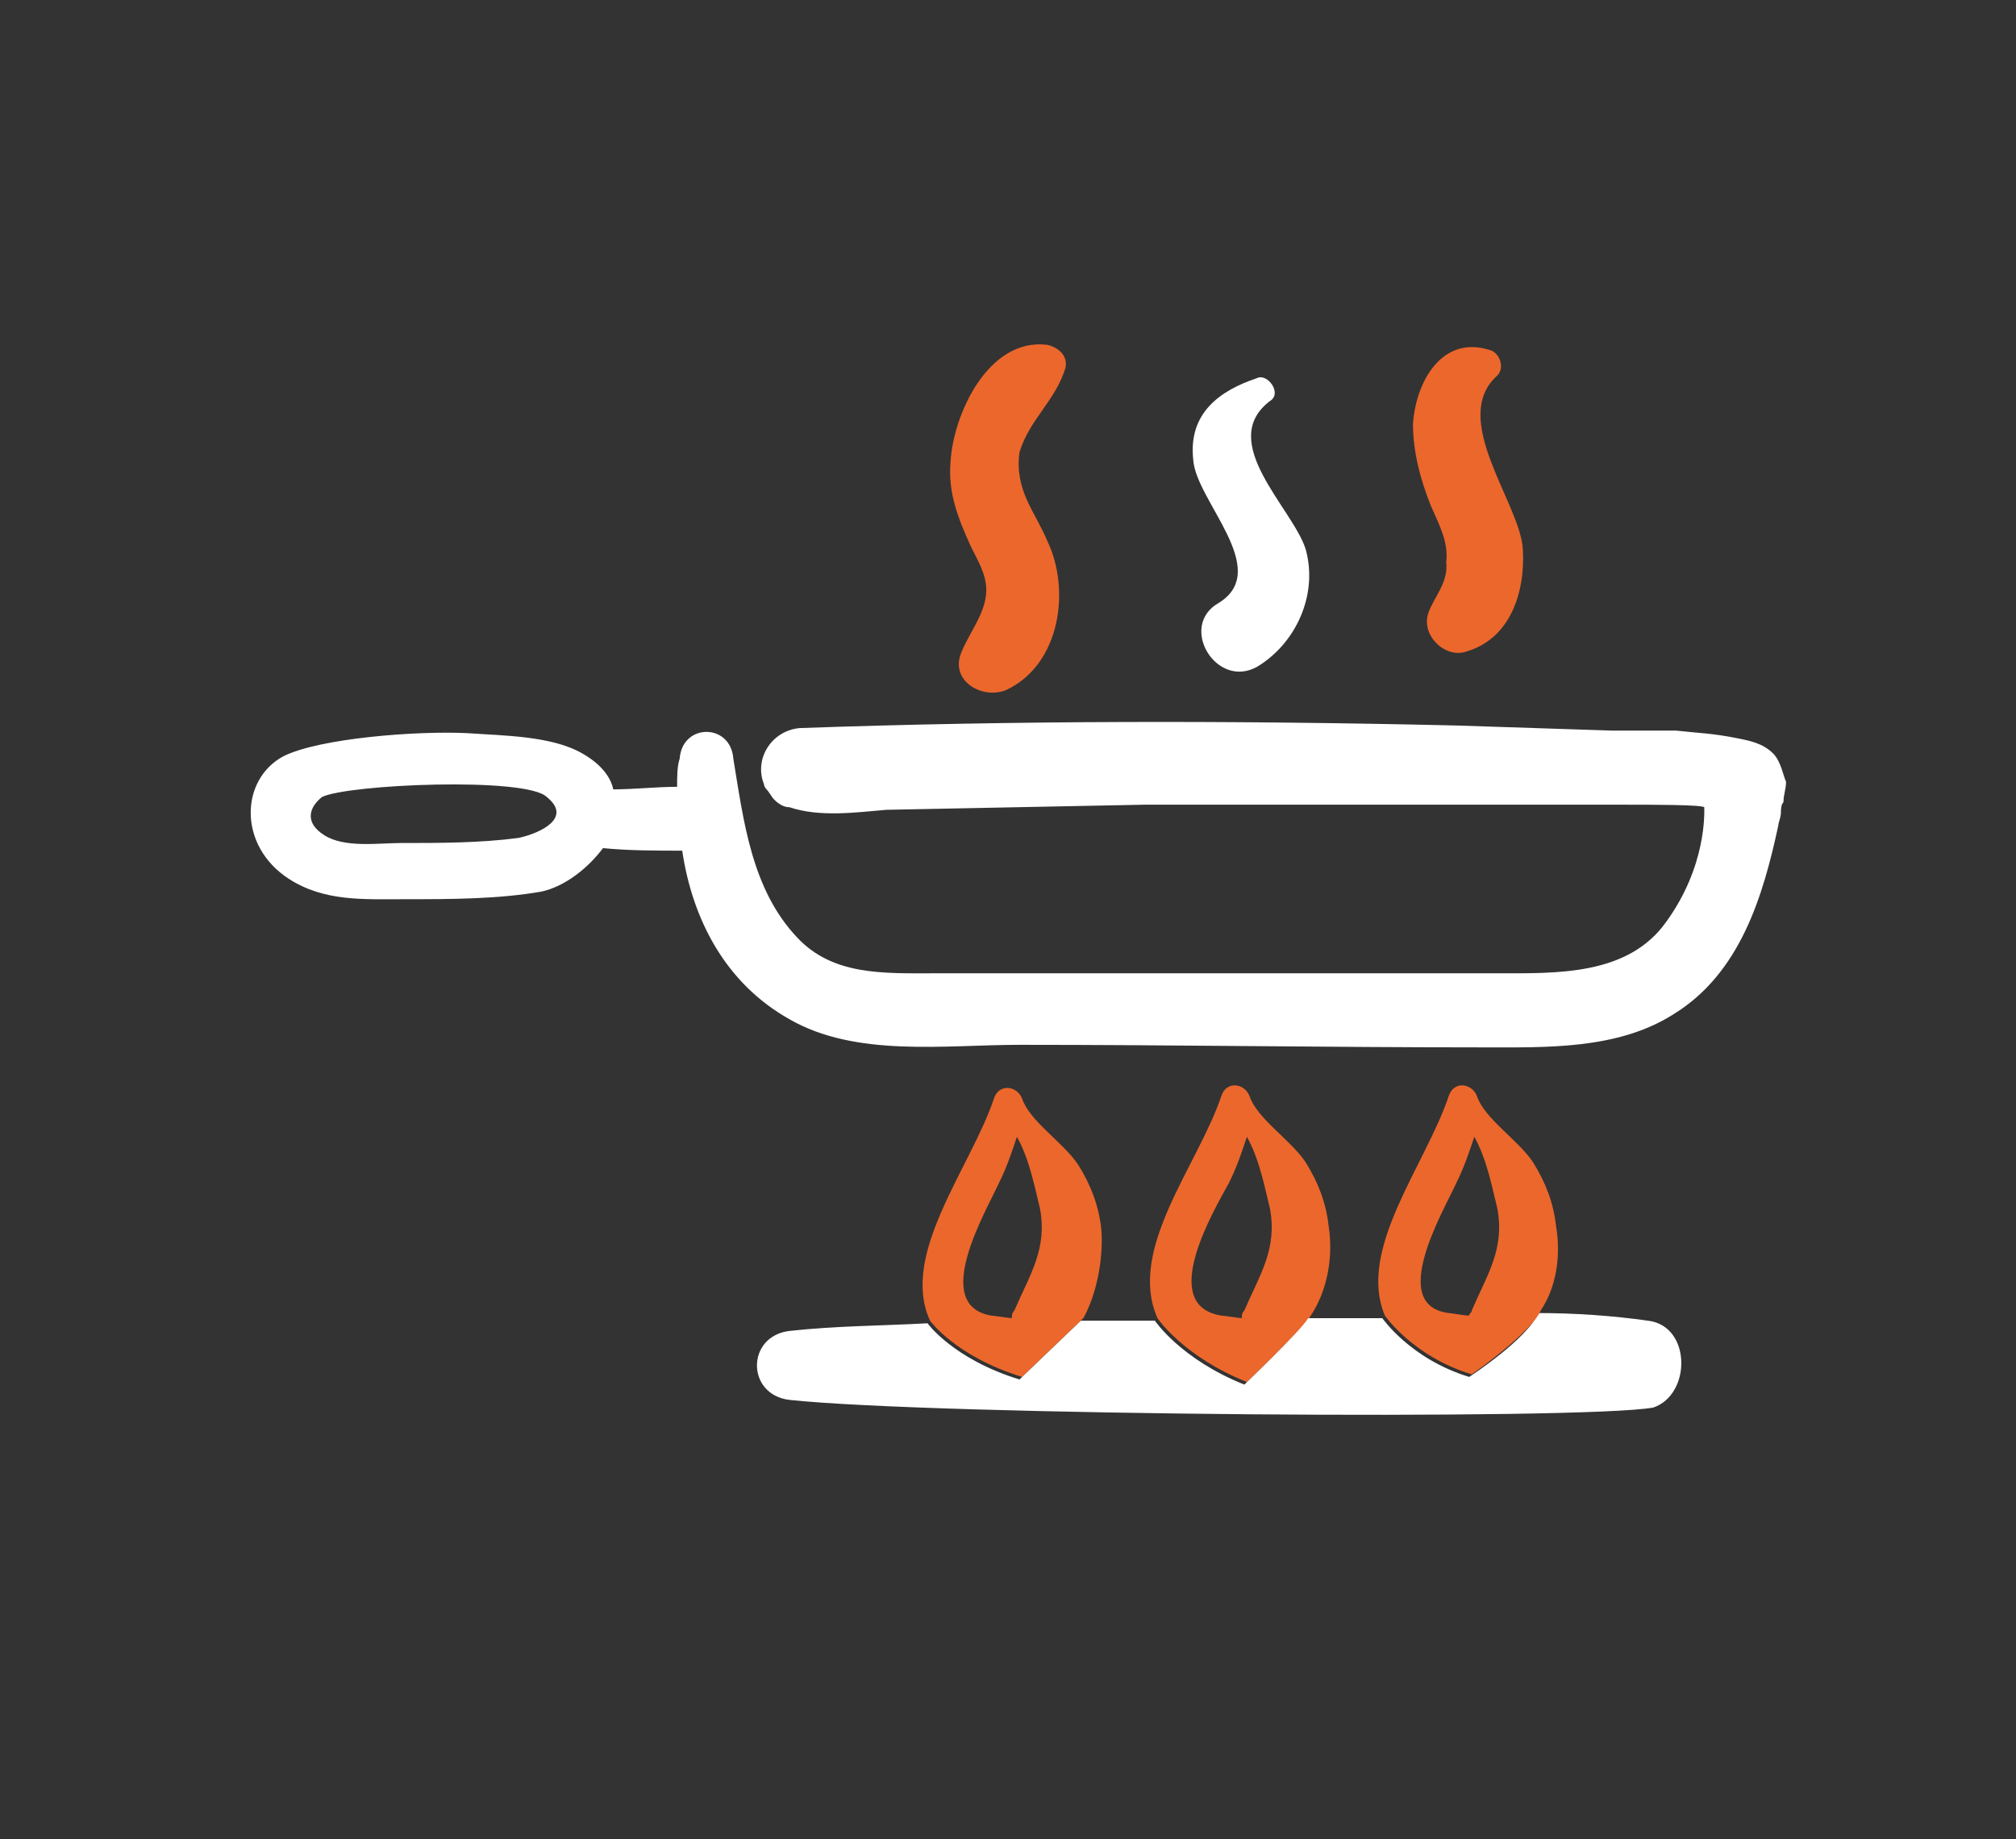
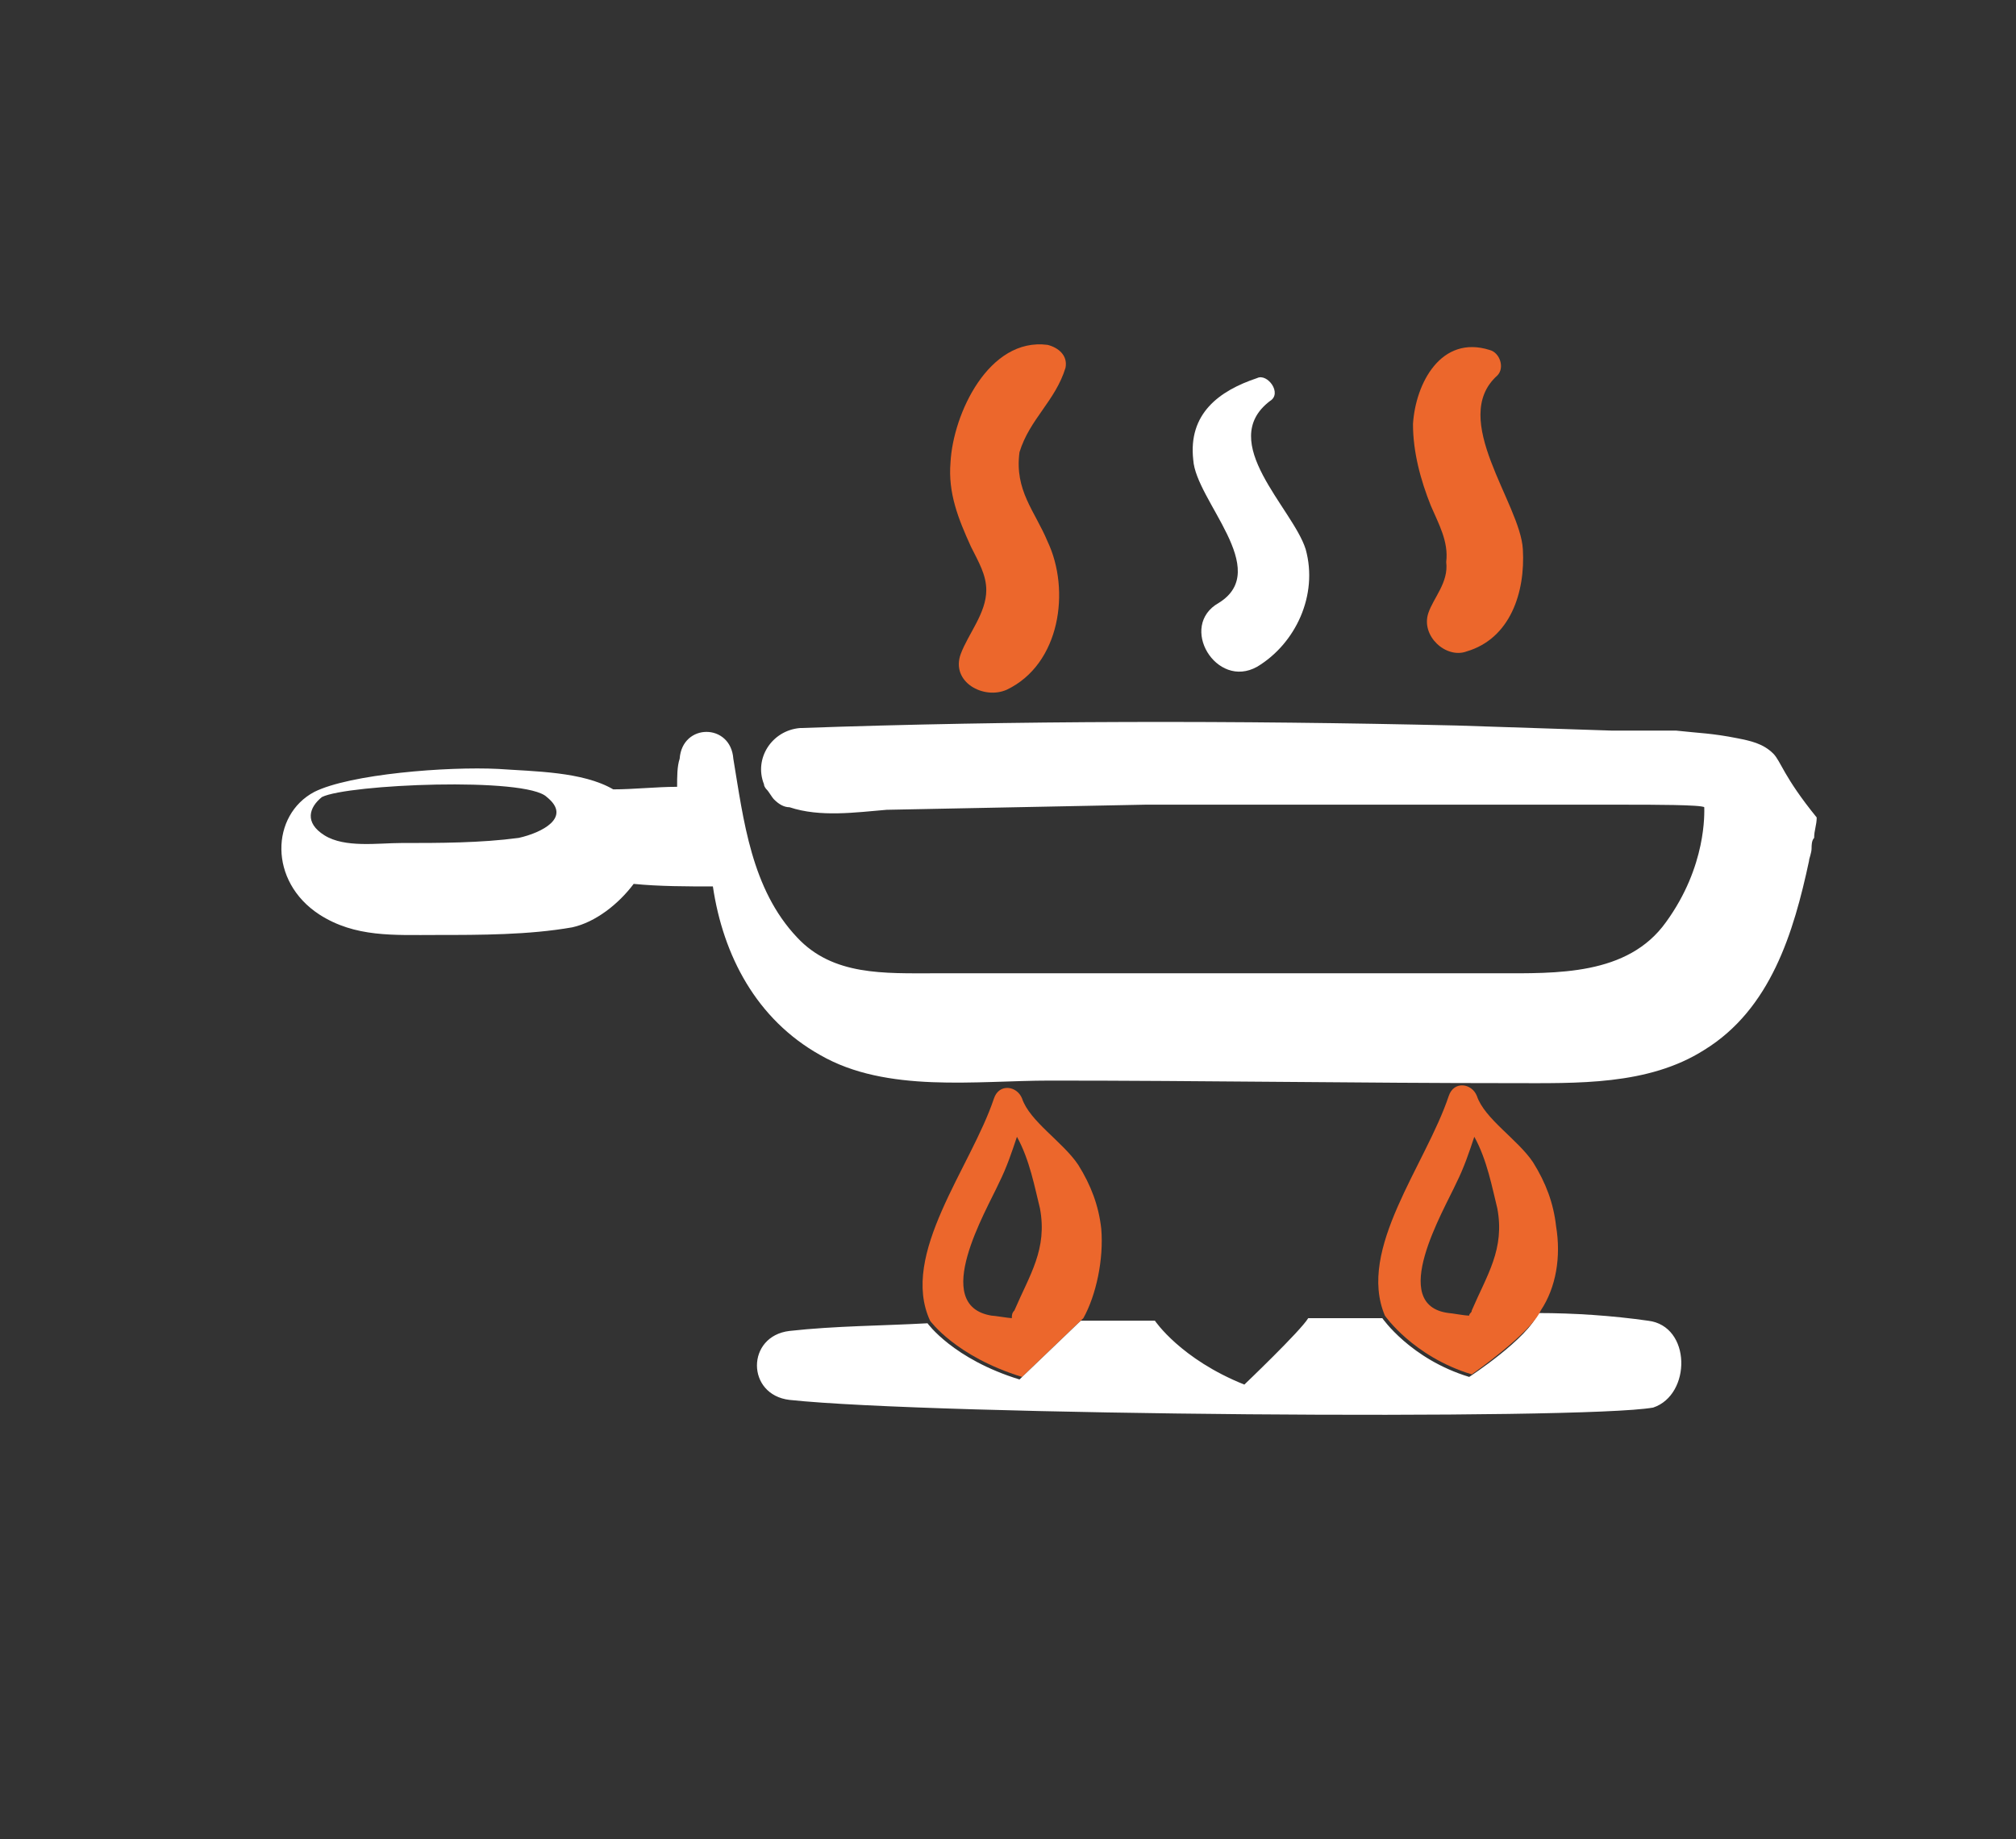
<svg xmlns="http://www.w3.org/2000/svg" version="1.1" id="Layer_1" x="0px" y="0px" viewBox="0 0 78.9 72" style="enable-background:new 0 0 78.9 72;" xml:space="preserve">
  <rect x="0" y="0" width="78.9" height="72" fill="#333333" stroke="none" />
  <style type="text/css">
	.st0{fill:#FFFFFF;}
	.st1{fill:#EC672C;}
	.st2{fill:none;}
</style>
  <g>
    <g>
-       <path class="st0" d="M69.4,29.5C69,29.1,68.5,29,68,28.9c-1-0.2-1.5-0.2-2.4-0.3c-0.8,0-1.7,0-2.5,0L57,28.4    c-8.6-0.2-17.2-0.2-25.7,0.1c-1.1,0.1-1.8,1.2-1.4,2.2c0,0.1,0.1,0.2,0.1,0.2c0.1,0.1,0.2,0.3,0.3,0.4c0.2,0.2,0.4,0.3,0.6,0.3    c1.2,0.4,2.6,0.2,3.8,0.1l10.1-0.2c3.3,0,16,0,18.9,0c0.9,0,2.9,0,3,0.1c0,0.2,0.1,2.3-1.5,4.5c-1.5,2.1-4.3,2-6.6,2    c-4.8,0-19.5,0-22,0c-2,0-4,0.1-5.4-1.4c-1.8-1.9-2.1-4.6-2.5-7c-0.1-1.4-2-1.4-2.1,0c-0.1,0.3-0.1,0.7-0.1,1.1    c-0.8,0-1.7,0.1-2.5,0.1c-0.1-0.5-0.5-1-1.2-1.4c-1.2-0.7-3.1-0.7-4.5-0.8c-2-0.1-5.8,0.2-7.2,0.9c-1.7,0.9-1.8,3.5,0.2,4.8    c1.4,0.9,2.9,0.8,4.6,0.8c1.7,0,3.6,0,5.3-0.3c0.9-0.2,1.8-0.9,2.4-1.7c1,0.1,2.1,0.1,3.1,0.1c0.4,2.7,1.7,5.2,4.2,6.6    c2.6,1.5,6.1,1,9,1c6,0,12.1,0.1,18.1,0.1c2.5,0,5.3,0.1,7.5-1.3c2.6-1.6,3.5-4.6,4.1-7.4c0-0.1,0.1-0.3,0.1-0.5    c0-0.1,0-0.3,0.1-0.4c0-0.3,0.1-0.5,0.1-0.8C69.8,30.4,69.7,29.8,69.4,29.5z M20.3,32.8C18.8,33,17.2,33,15.7,33    c-0.9,0-2.2,0.2-3-0.3c-0.8-0.5-0.6-1.1-0.1-1.5c1-0.5,8-0.8,8.8,0C22.4,32,21.2,32.6,20.3,32.8z" />
+       <path class="st0" d="M69.4,29.5C69,29.1,68.5,29,68,28.9c-1-0.2-1.5-0.2-2.4-0.3c-0.8,0-1.7,0-2.5,0L57,28.4    c-8.6-0.2-17.2-0.2-25.7,0.1c-1.1,0.1-1.8,1.2-1.4,2.2c0,0.1,0.1,0.2,0.1,0.2c0.1,0.1,0.2,0.3,0.3,0.4c0.2,0.2,0.4,0.3,0.6,0.3    c1.2,0.4,2.6,0.2,3.8,0.1l10.1-0.2c3.3,0,16,0,18.9,0c0.9,0,2.9,0,3,0.1c0,0.2,0.1,2.3-1.5,4.5c-1.5,2.1-4.3,2-6.6,2    c-4.8,0-19.5,0-22,0c-2,0-4,0.1-5.4-1.4c-1.8-1.9-2.1-4.6-2.5-7c-0.1-1.4-2-1.4-2.1,0c-0.1,0.3-0.1,0.7-0.1,1.1    c-0.8,0-1.7,0.1-2.5,0.1c-1.2-0.7-3.1-0.7-4.5-0.8c-2-0.1-5.8,0.2-7.2,0.9c-1.7,0.9-1.8,3.5,0.2,4.8    c1.4,0.9,2.9,0.8,4.6,0.8c1.7,0,3.6,0,5.3-0.3c0.9-0.2,1.8-0.9,2.4-1.7c1,0.1,2.1,0.1,3.1,0.1c0.4,2.7,1.7,5.2,4.2,6.6    c2.6,1.5,6.1,1,9,1c6,0,12.1,0.1,18.1,0.1c2.5,0,5.3,0.1,7.5-1.3c2.6-1.6,3.5-4.6,4.1-7.4c0-0.1,0.1-0.3,0.1-0.5    c0-0.1,0-0.3,0.1-0.4c0-0.3,0.1-0.5,0.1-0.8C69.8,30.4,69.7,29.8,69.4,29.5z M20.3,32.8C18.8,33,17.2,33,15.7,33    c-0.9,0-2.2,0.2-3-0.3c-0.8-0.5-0.6-1.1-0.1-1.5c1-0.5,8-0.8,8.8,0C22.4,32,21.2,32.6,20.3,32.8z" />
      <path class="st1" d="M41.7,14.4c0.1-0.5-0.3-0.8-0.7-0.9c-2.3-0.3-3.7,2.7-3.8,4.6c-0.1,1.2,0.3,2.2,0.8,3.3    c0.3,0.6,0.6,1.1,0.6,1.7c0,0.9-0.7,1.7-1,2.5c-0.4,1.1,0.9,1.8,1.8,1.4c2.1-1,2.5-3.9,1.6-5.8c-0.5-1.2-1.3-2-1.1-3.5    C40.3,16.4,41.3,15.7,41.7,14.4z" />
      <path class="st0" d="M47.7,23.6c-1.6,0.9-0.1,3.4,1.5,2.5c1.5-0.9,2.4-2.8,1.9-4.6c-0.5-1.6-3.5-4.2-1.4-5.8    c0.5-0.3-0.1-1.1-0.5-0.9c-1.5,0.5-2.7,1.4-2.5,3.2C46.8,19.6,49.8,22.3,47.7,23.6z" />
      <path class="st1" d="M55.9,24c-0.3,0.9,0.7,1.8,1.5,1.5c1.7-0.5,2.3-2.3,2.2-4c-0.1-1.8-2.9-5.1-1-6.8c0.3-0.3,0.1-0.9-0.3-1    c-1.9-0.6-2.9,1.3-3,2.9c0,1.1,0.3,2.2,0.7,3.2c0.3,0.7,0.7,1.4,0.6,2.2C56.7,22.8,56.1,23.4,55.9,24z" />
    </g>
    <g>
      <path class="st2" d="M57.7,44.5c-0.1,0.6-0.3,1.2-0.7,1.8c-0.5,1.1-2.7,4.8-0.3,5.2c0.1,0,0.6,0.1,0.8,0.1c0-0.1,0.1-0.1,0.1-0.2    c0.6-1.4,1.3-2.4,1-4C58.5,46.5,58.2,45.4,57.7,44.5z" />
      <path class="st2" d="M40.6,47.3c-0.1-0.8-0.4-1.9-0.9-2.8c-0.1,0.6-0.3,1.2-0.7,1.8c-0.5,1.1-2.7,4.8-0.3,5.2    c0.1,0,0.7,0.1,0.8,0.1c0-0.1,0-0.2,0.1-0.3C40.2,49.9,40.9,48.9,40.6,47.3z" />
      <path class="st2" d="M48.7,44.5c-0.1,0.6-0.3,1.2-0.7,1.8c-0.5,1.1-2.7,4.8-0.3,5.2c0.1,0,0.7,0.1,0.8,0.1c0-0.1,0-0.2,0.1-0.3    c0.6-1.4,1.3-2.4,1-4C49.5,46.5,49.2,45.4,48.7,44.5z" />
      <path class="st1" d="M43.1,48.1c-0.1-0.9-0.4-1.7-0.9-2.5c-0.6-0.9-1.9-1.7-2.2-2.6c-0.2-0.5-0.9-0.6-1.1,0    c-0.9,2.7-3.7,6.1-2.5,8.7c0,0,1,1.4,3.6,2.2l2.4-2.3C42.9,50.7,43.2,49.3,43.1,48.1z M39.1,46.3c0.3-0.6,0.5-1.2,0.7-1.8    c0.5,0.9,0.7,2,0.9,2.8c0.3,1.6-0.4,2.6-1,4c-0.1,0.1-0.1,0.2-0.1,0.3c-0.1,0-0.7-0.1-0.8-0.1C36.4,51.1,38.6,47.4,39.1,46.3z" />
    </g>
    <g>
      <path class="st2" d="M57.7,44.5c-0.1,0.6-0.3,1.2-0.7,1.8c-0.5,1.1-2.7,4.8-0.3,5.2c0.1,0,0.6,0.1,0.8,0.1c0-0.1,0.1-0.1,0.1-0.2    c0.6-1.4,1.3-2.4,1-4C58.5,46.5,58.2,45.4,57.7,44.5z" />
      <path class="st2" d="M49.6,47.3c-0.1-0.8-0.4-1.9-0.9-2.8c-0.1,0.6-0.3,1.2-0.7,1.8c-0.5,1.1-2.7,4.8-0.3,5.2    c0.1,0,0.7,0.1,0.8,0.1c0-0.1,0-0.2,0.1-0.3C49.2,49.9,49.9,48.9,49.6,47.3z" />
-       <path class="st1" d="M52,48c-0.1-0.9-0.4-1.7-0.9-2.5c-0.6-0.9-1.9-1.7-2.2-2.6c-0.2-0.5-0.9-0.6-1.1,0c-0.9,2.7-3.7,6-2.5,8.7    c0,0,1,1.5,3.5,2.5c0,0,2.2-2.1,2.5-2.6C51.9,50.6,52.2,49.3,52,48z M48.1,46.3c0.3-0.6,0.5-1.2,0.7-1.8c0.5,0.9,0.7,2,0.9,2.8    c0.3,1.6-0.4,2.6-1,4c-0.1,0.1-0.1,0.2-0.1,0.3c-0.1,0-0.7-0.1-0.8-0.1C45.3,51.1,47.5,47.4,48.1,46.3z" />
    </g>
    <g>
      <path class="st2" d="M58.6,47.3c-0.1-0.8-0.4-1.9-0.9-2.8c-0.1,0.6-0.3,1.2-0.7,1.8c-0.5,1.1-2.7,4.8-0.3,5.2    c0.1,0,0.6,0.1,0.8,0.1c0-0.1,0.1-0.1,0.1-0.2C58.2,49.9,58.9,48.9,58.6,47.3z" />
      <path class="st0" d="M64.5,51.7c-1.4-0.2-2.9-0.3-4.3-0.3c-0.4,1-2.7,2.5-2.7,2.5c-2.3-0.7-3.4-2.3-3.4-2.3c-0.9,0-1.9,0-2.9,0    c-0.3,0.5-2.5,2.6-2.5,2.6c-2.5-1-3.5-2.5-3.5-2.5c-1,0-1.9,0-2.9,0l-2.4,2.3c-2.6-0.8-3.6-2.2-3.6-2.2c-1.8,0.1-3.6,0.1-5.4,0.3    c-1.7,0.2-1.7,2.5,0,2.7c5.6,0.6,31,0.8,33.8,0.3C66.2,54.6,66.2,51.9,64.5,51.7z" />
      <path class="st1" d="M60.9,48c-0.1-0.9-0.4-1.7-0.9-2.5c-0.6-0.9-1.9-1.7-2.2-2.6c-0.2-0.5-0.9-0.6-1.1,0c-0.9,2.7-3.6,6-2.5,8.6    c0,0,1.1,1.6,3.4,2.3c0,0,2.3-1.6,2.7-2.5C60.9,50.4,61.1,49.2,60.9,48z M57,46.3c0.3-0.6,0.5-1.2,0.7-1.8c0.5,0.9,0.7,2,0.9,2.8    c0.3,1.6-0.4,2.6-1,4c0,0.1-0.1,0.1-0.1,0.2c-0.2,0-0.7-0.1-0.8-0.1C54.3,51.1,56.5,47.4,57,46.3z" />
    </g>
  </g>
</svg>